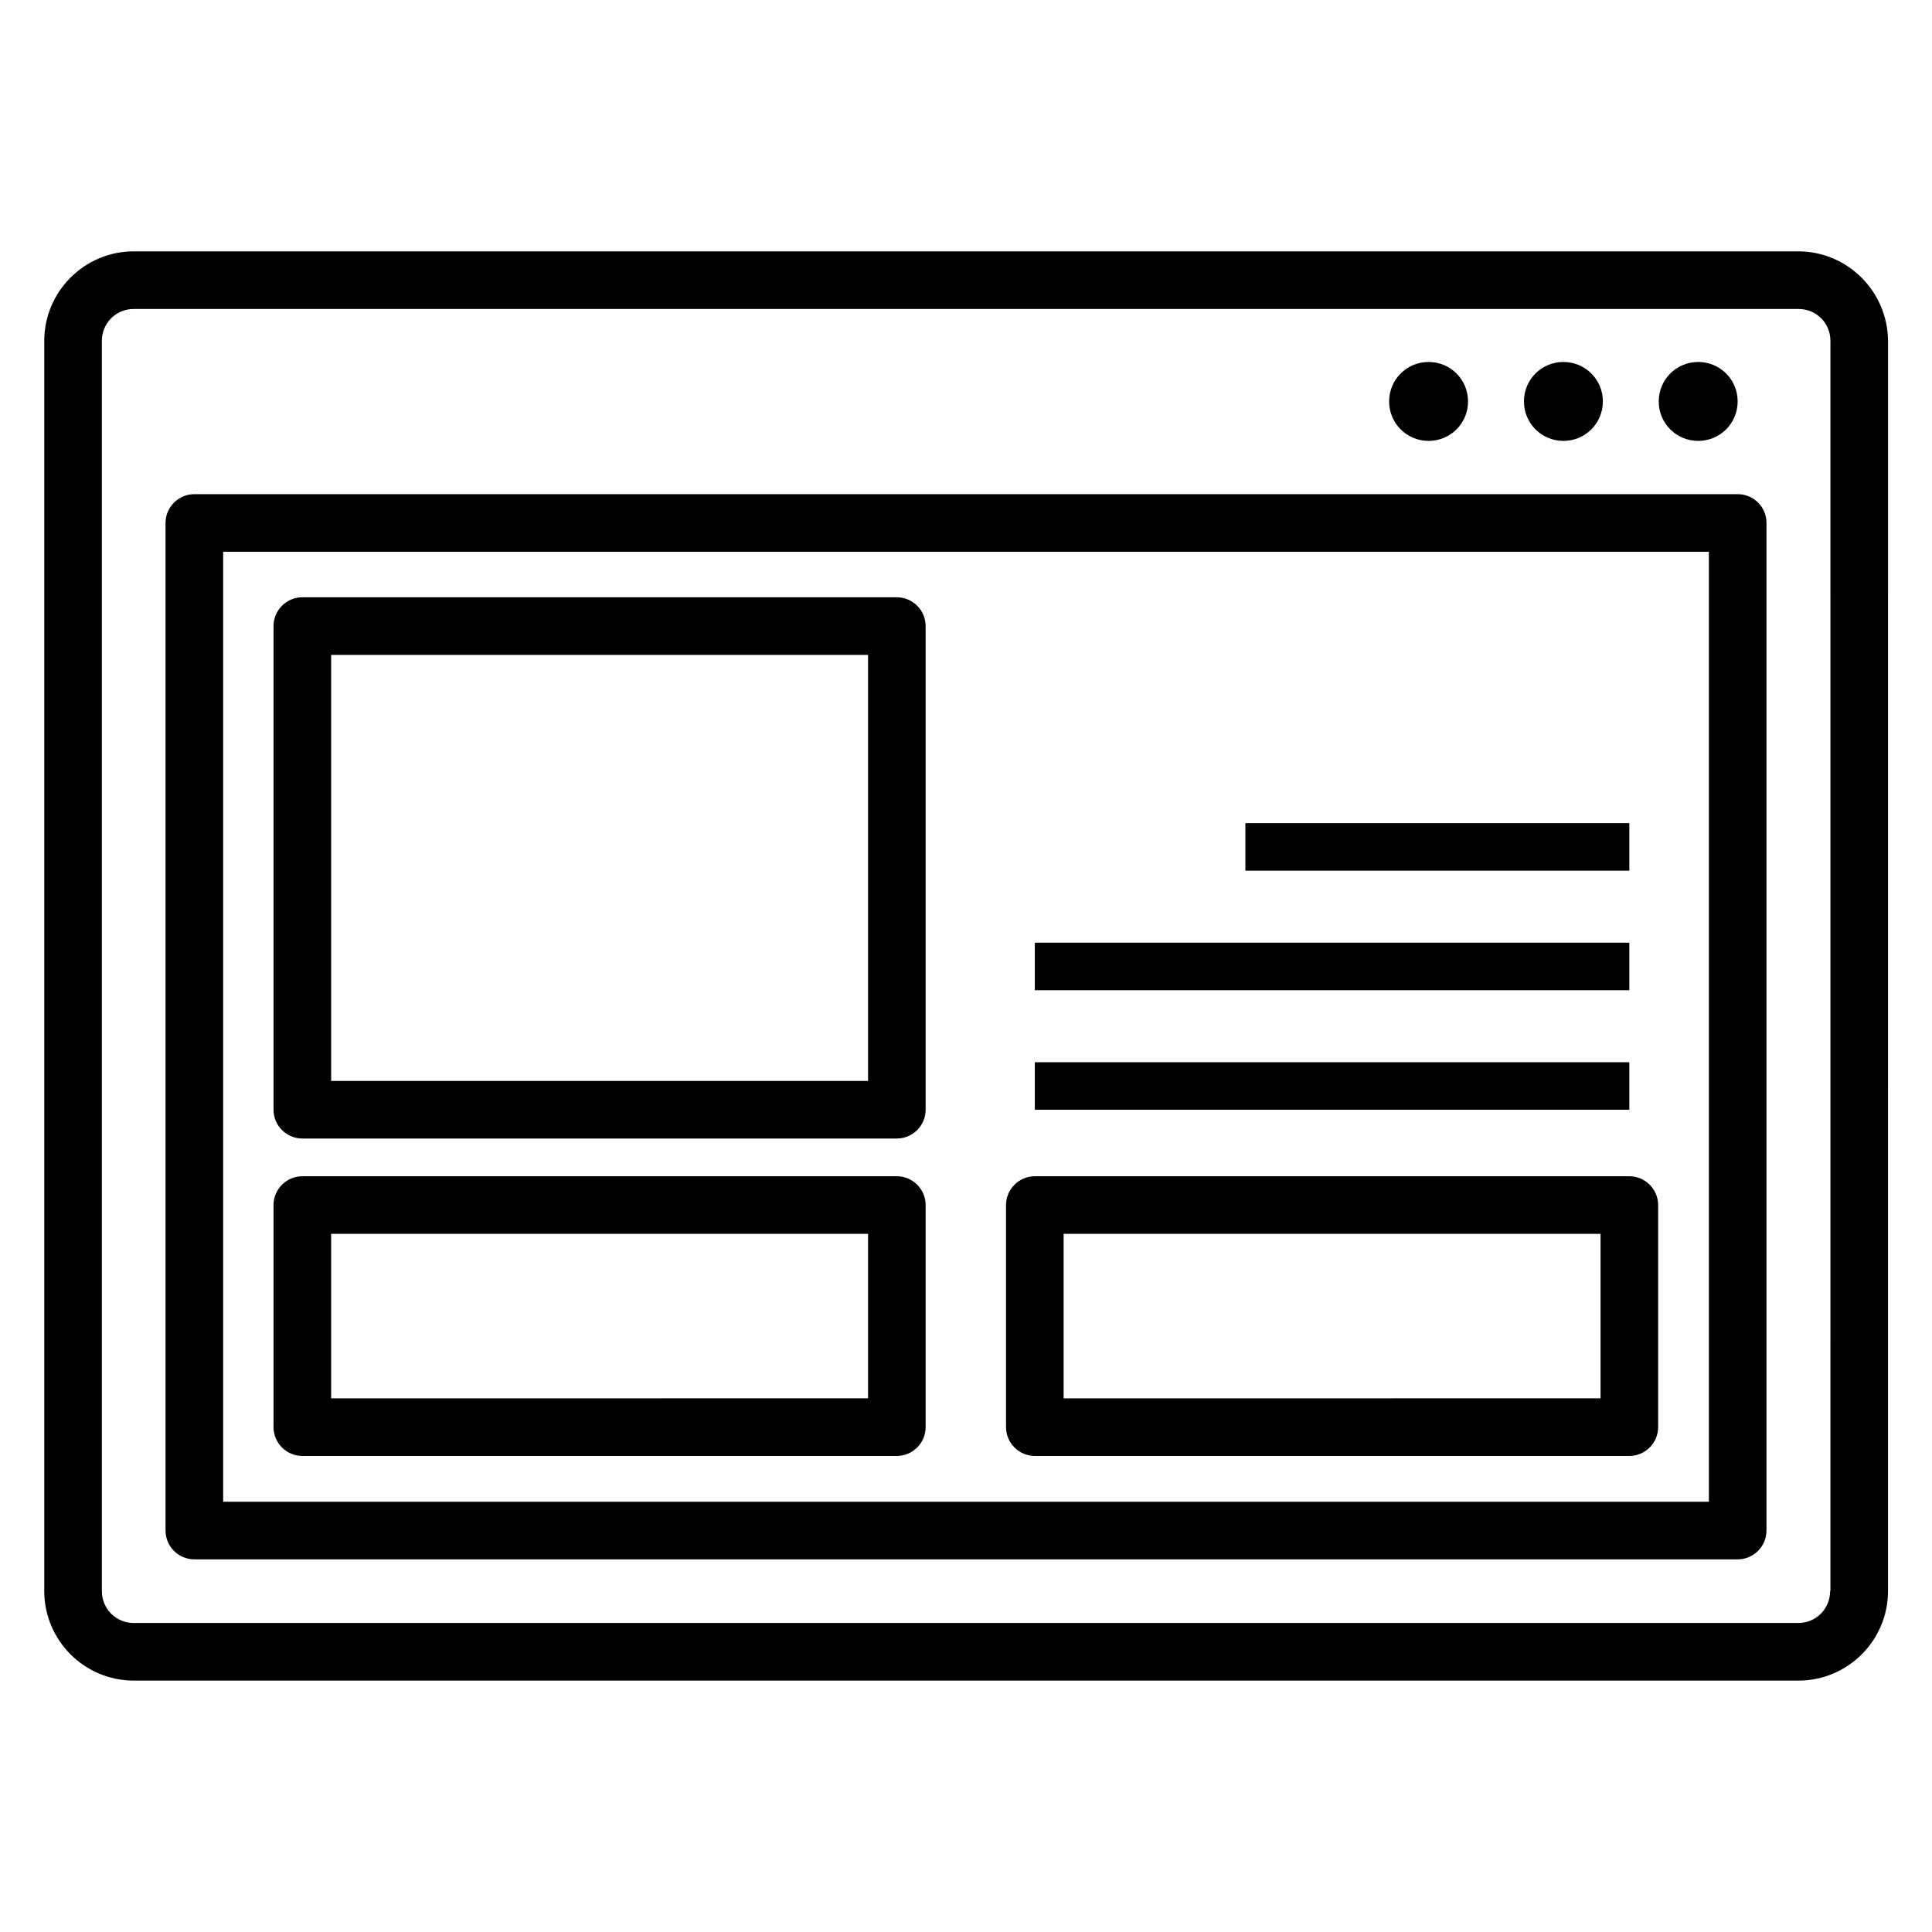
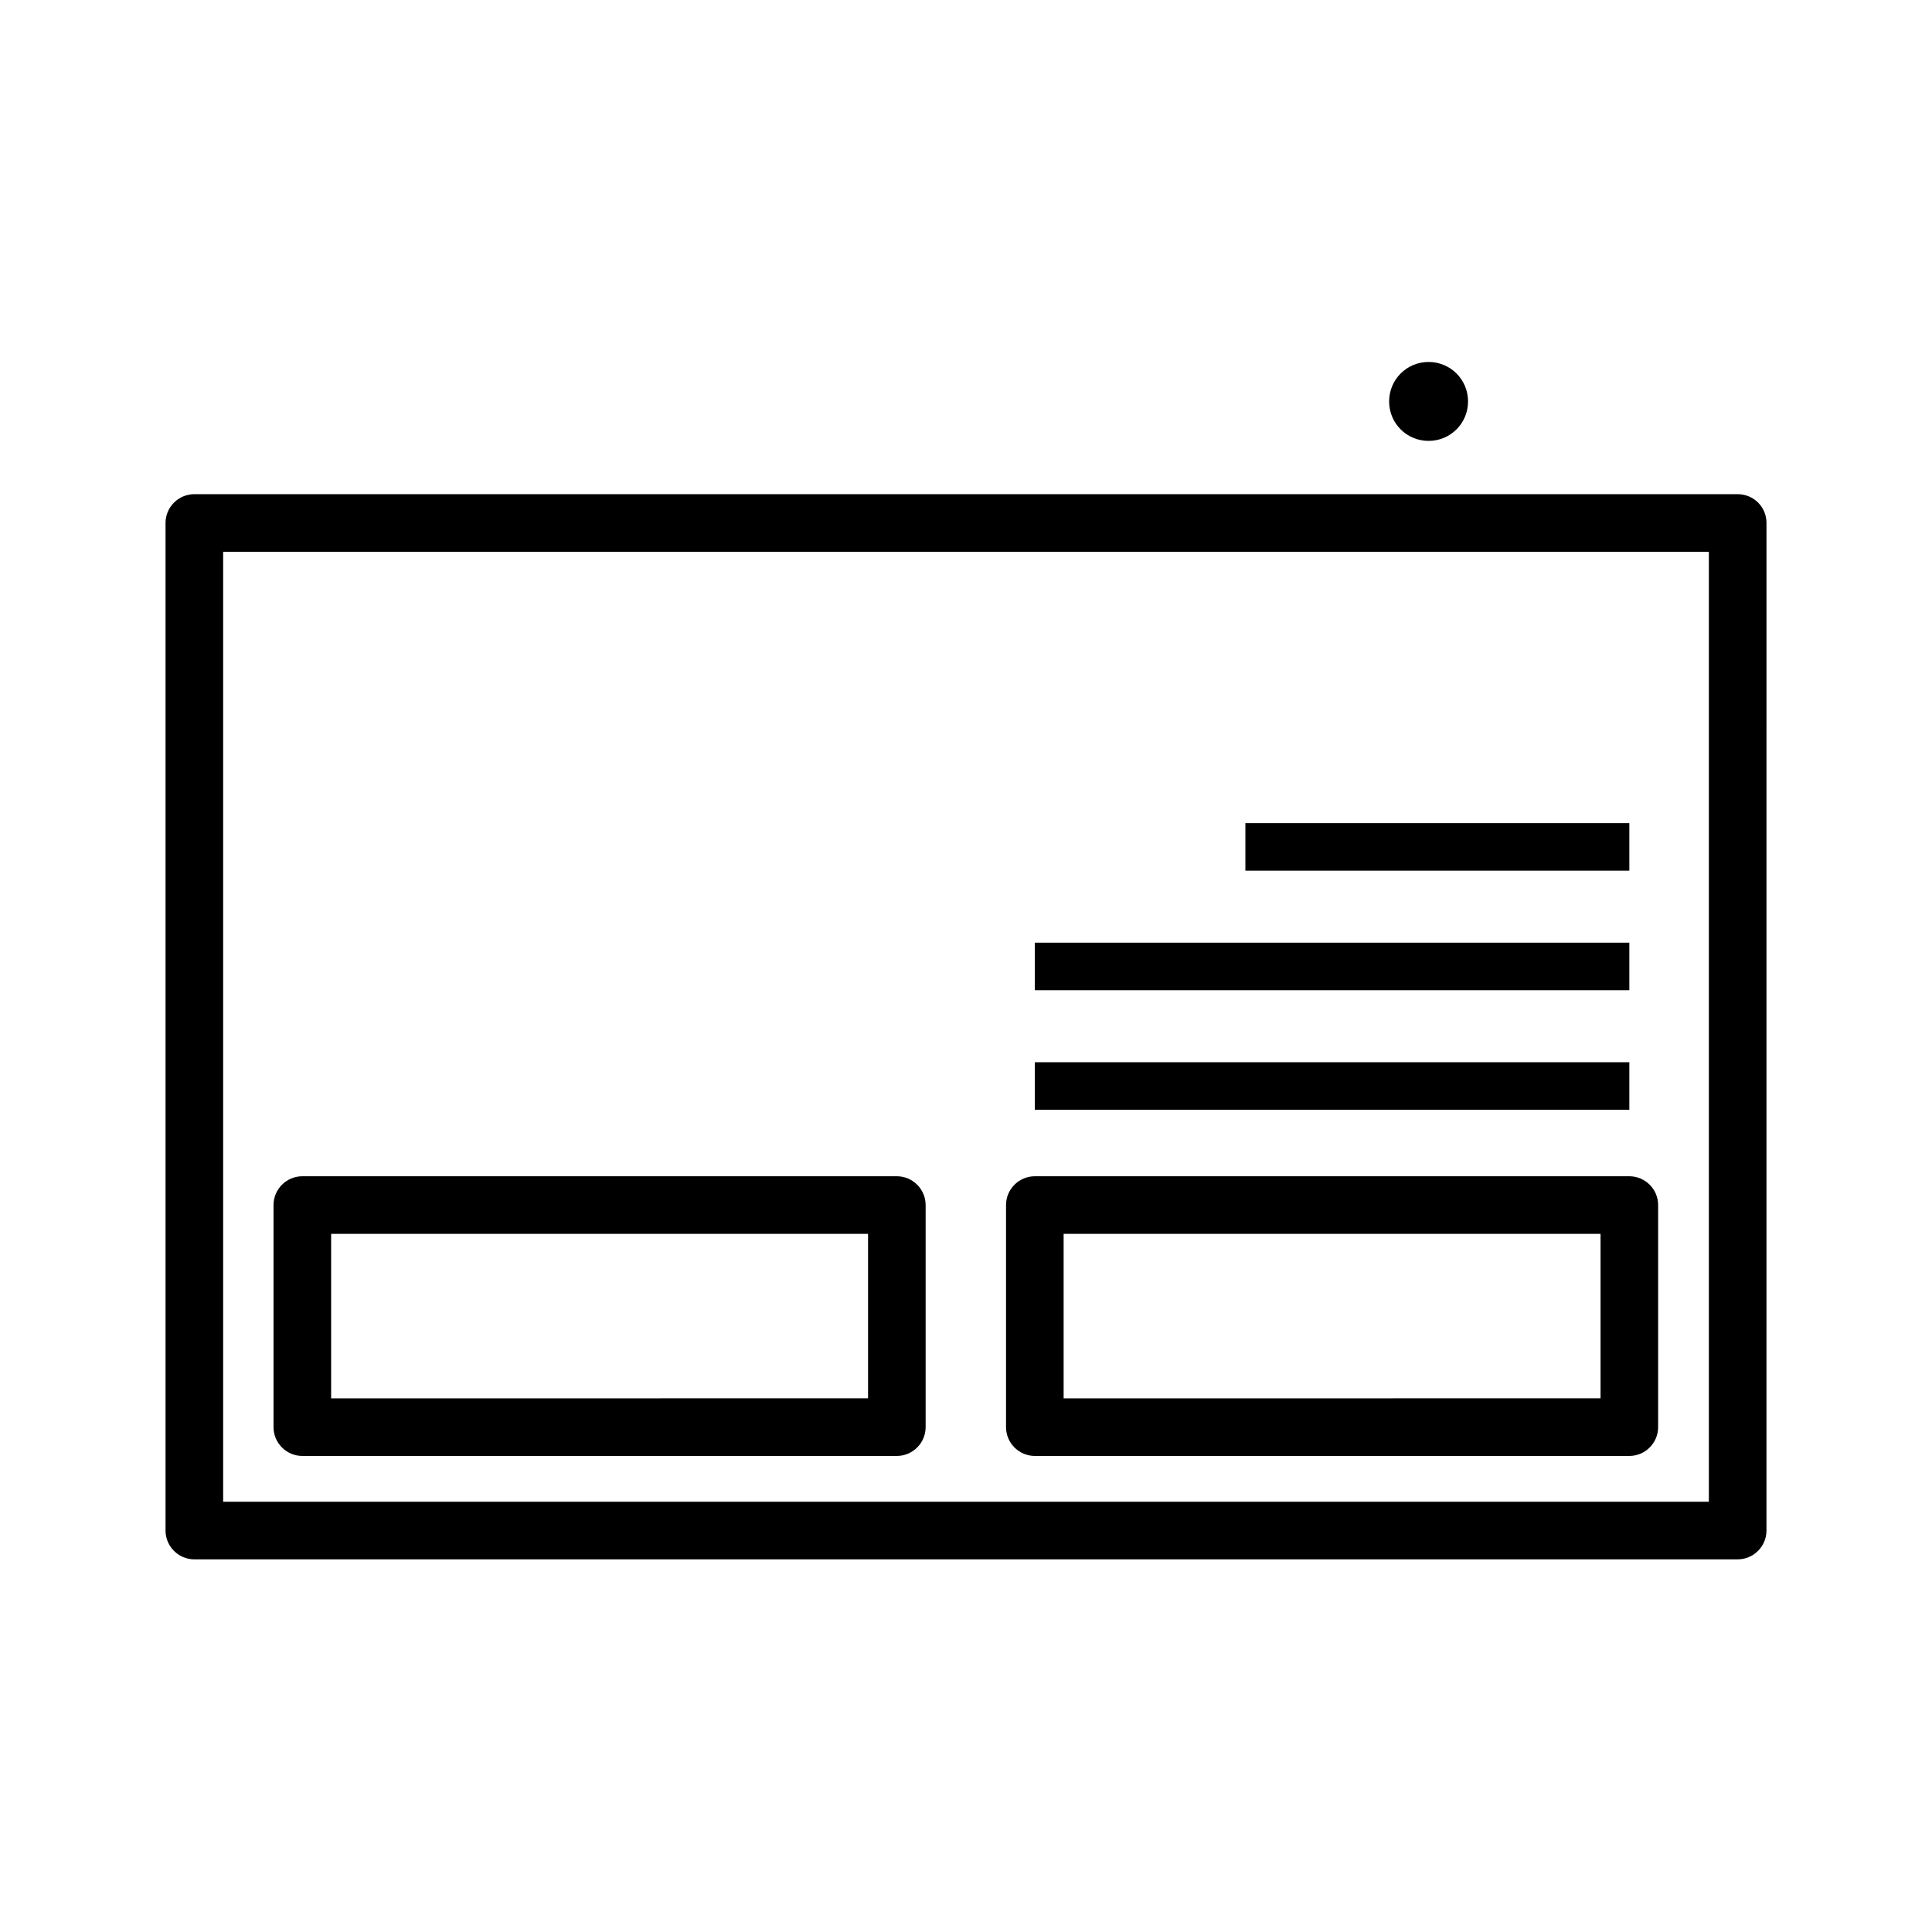
<svg xmlns="http://www.w3.org/2000/svg" fill="#000000" width="800px" height="800px" version="1.1" viewBox="144 144 512 512">
  <g>
-     <path d="m620.53 210.61h-441.06c-13.133 0-23.742 10.684-23.742 23.738v331.29c0 13.055 10.609 23.738 23.738 23.738h441.14c13.055 0 23.738-10.609 23.738-23.738l0.004-331.29c-0.078-13.055-10.688-23.738-23.816-23.738zm8.473 355.03c0 4.734-3.742 8.473-8.473 8.473h-441.06c-4.734 0-8.473-3.738-8.473-8.473v-331.29c0-4.734 3.742-8.473 8.473-8.473h441.14c4.734 0 8.473 3.742 8.473 8.473l-0.004 331.29z" />
    <path d="m522.59 260.84c5.801 0 10.457-4.656 10.457-10.457 0-5.801-4.656-10.457-10.457-10.457s-10.457 4.656-10.457 10.457c-0.004 5.801 4.652 10.457 10.457 10.457z" />
-     <path d="m558.32 260.84c5.801 0 10.457-4.656 10.457-10.457 0-5.801-4.656-10.457-10.457-10.457-5.801 0-10.457 4.656-10.457 10.457 0 5.801 4.656 10.457 10.457 10.457z" />
-     <path d="m594.04 260.84c5.801 0 10.457-4.656 10.457-10.457 0-5.801-4.656-10.457-10.457-10.457s-10.457 4.656-10.457 10.457c-0.004 5.801 4.652 10.457 10.457 10.457z" />
    <path d="m604.5 274.96h-409c-4.199 0-7.633 3.434-7.633 7.633v267.02c0 4.199 3.434 7.633 7.633 7.633h409c4.199 0 7.633-3.434 7.633-7.633l0.004-267.02c0-4.273-3.434-7.633-7.633-7.633zm-7.633 267.02h-393.73v-251.75h393.73z" />
-     <path d="m224.12 445.72h157.55c4.199 0 7.633-3.434 7.633-7.633v-128.17c0-4.199-3.434-7.633-7.633-7.633h-157.55c-4.199 0-7.633 3.434-7.633 7.633v128.17c-0.004 4.199 3.434 7.633 7.633 7.633zm7.633-128.16h142.29v112.9h-142.29z" />
    <path d="m474.04 362.14h101.75v12.594h-101.75z" />
    <path d="m418.24 393.82h157.55v12.594h-157.55z" />
    <path d="m418.24 425.5h157.55v12.594h-157.55z" />
    <path d="m224.12 529.84h157.55c4.199 0 7.633-3.434 7.633-7.633v-58.855c0-4.199-3.434-7.633-7.633-7.633h-157.55c-4.199 0-7.633 3.434-7.633 7.633v58.855c-0.004 4.199 3.434 7.633 7.633 7.633zm7.633-58.855h142.29v43.586l-142.29 0.004z" />
    <path d="m418.24 529.84h157.55c4.199 0 7.633-3.434 7.633-7.633v-58.855c0-4.199-3.434-7.633-7.633-7.633h-157.55c-4.199 0-7.633 3.434-7.633 7.633v58.855c0 4.199 3.434 7.633 7.633 7.633zm7.633-58.855h142.29v43.586l-142.29 0.004z" />
  </g>
</svg>